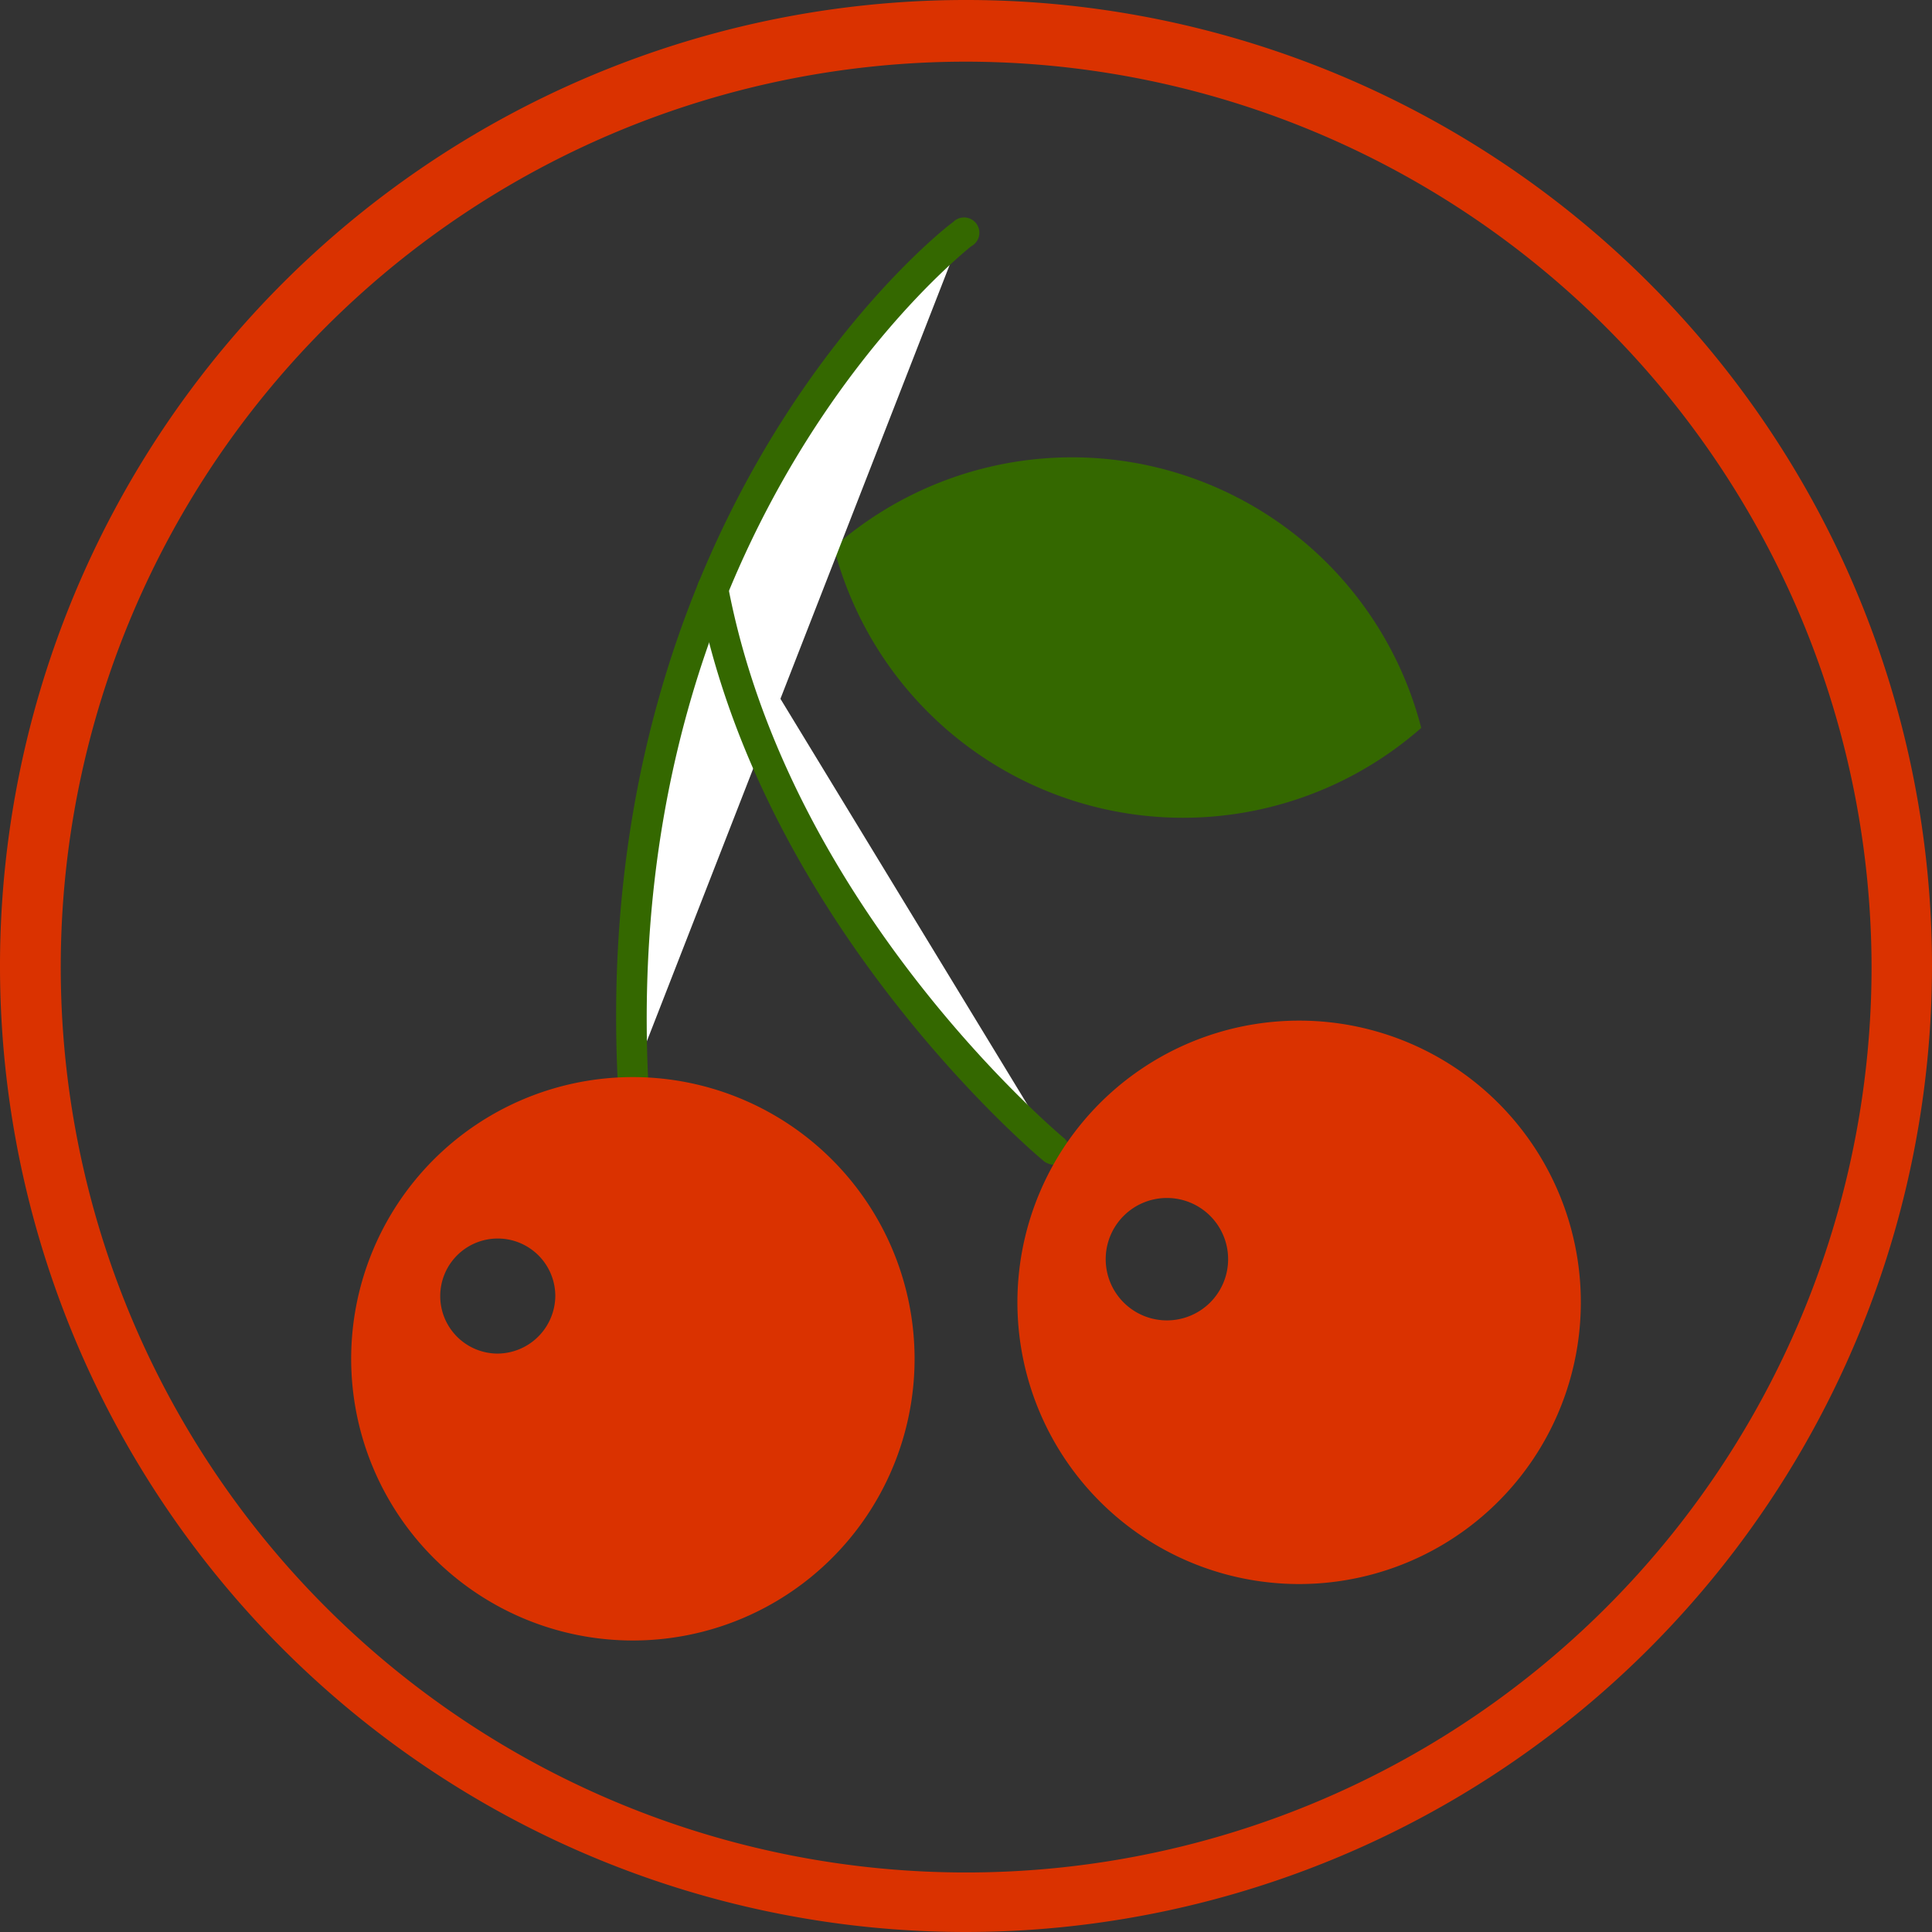
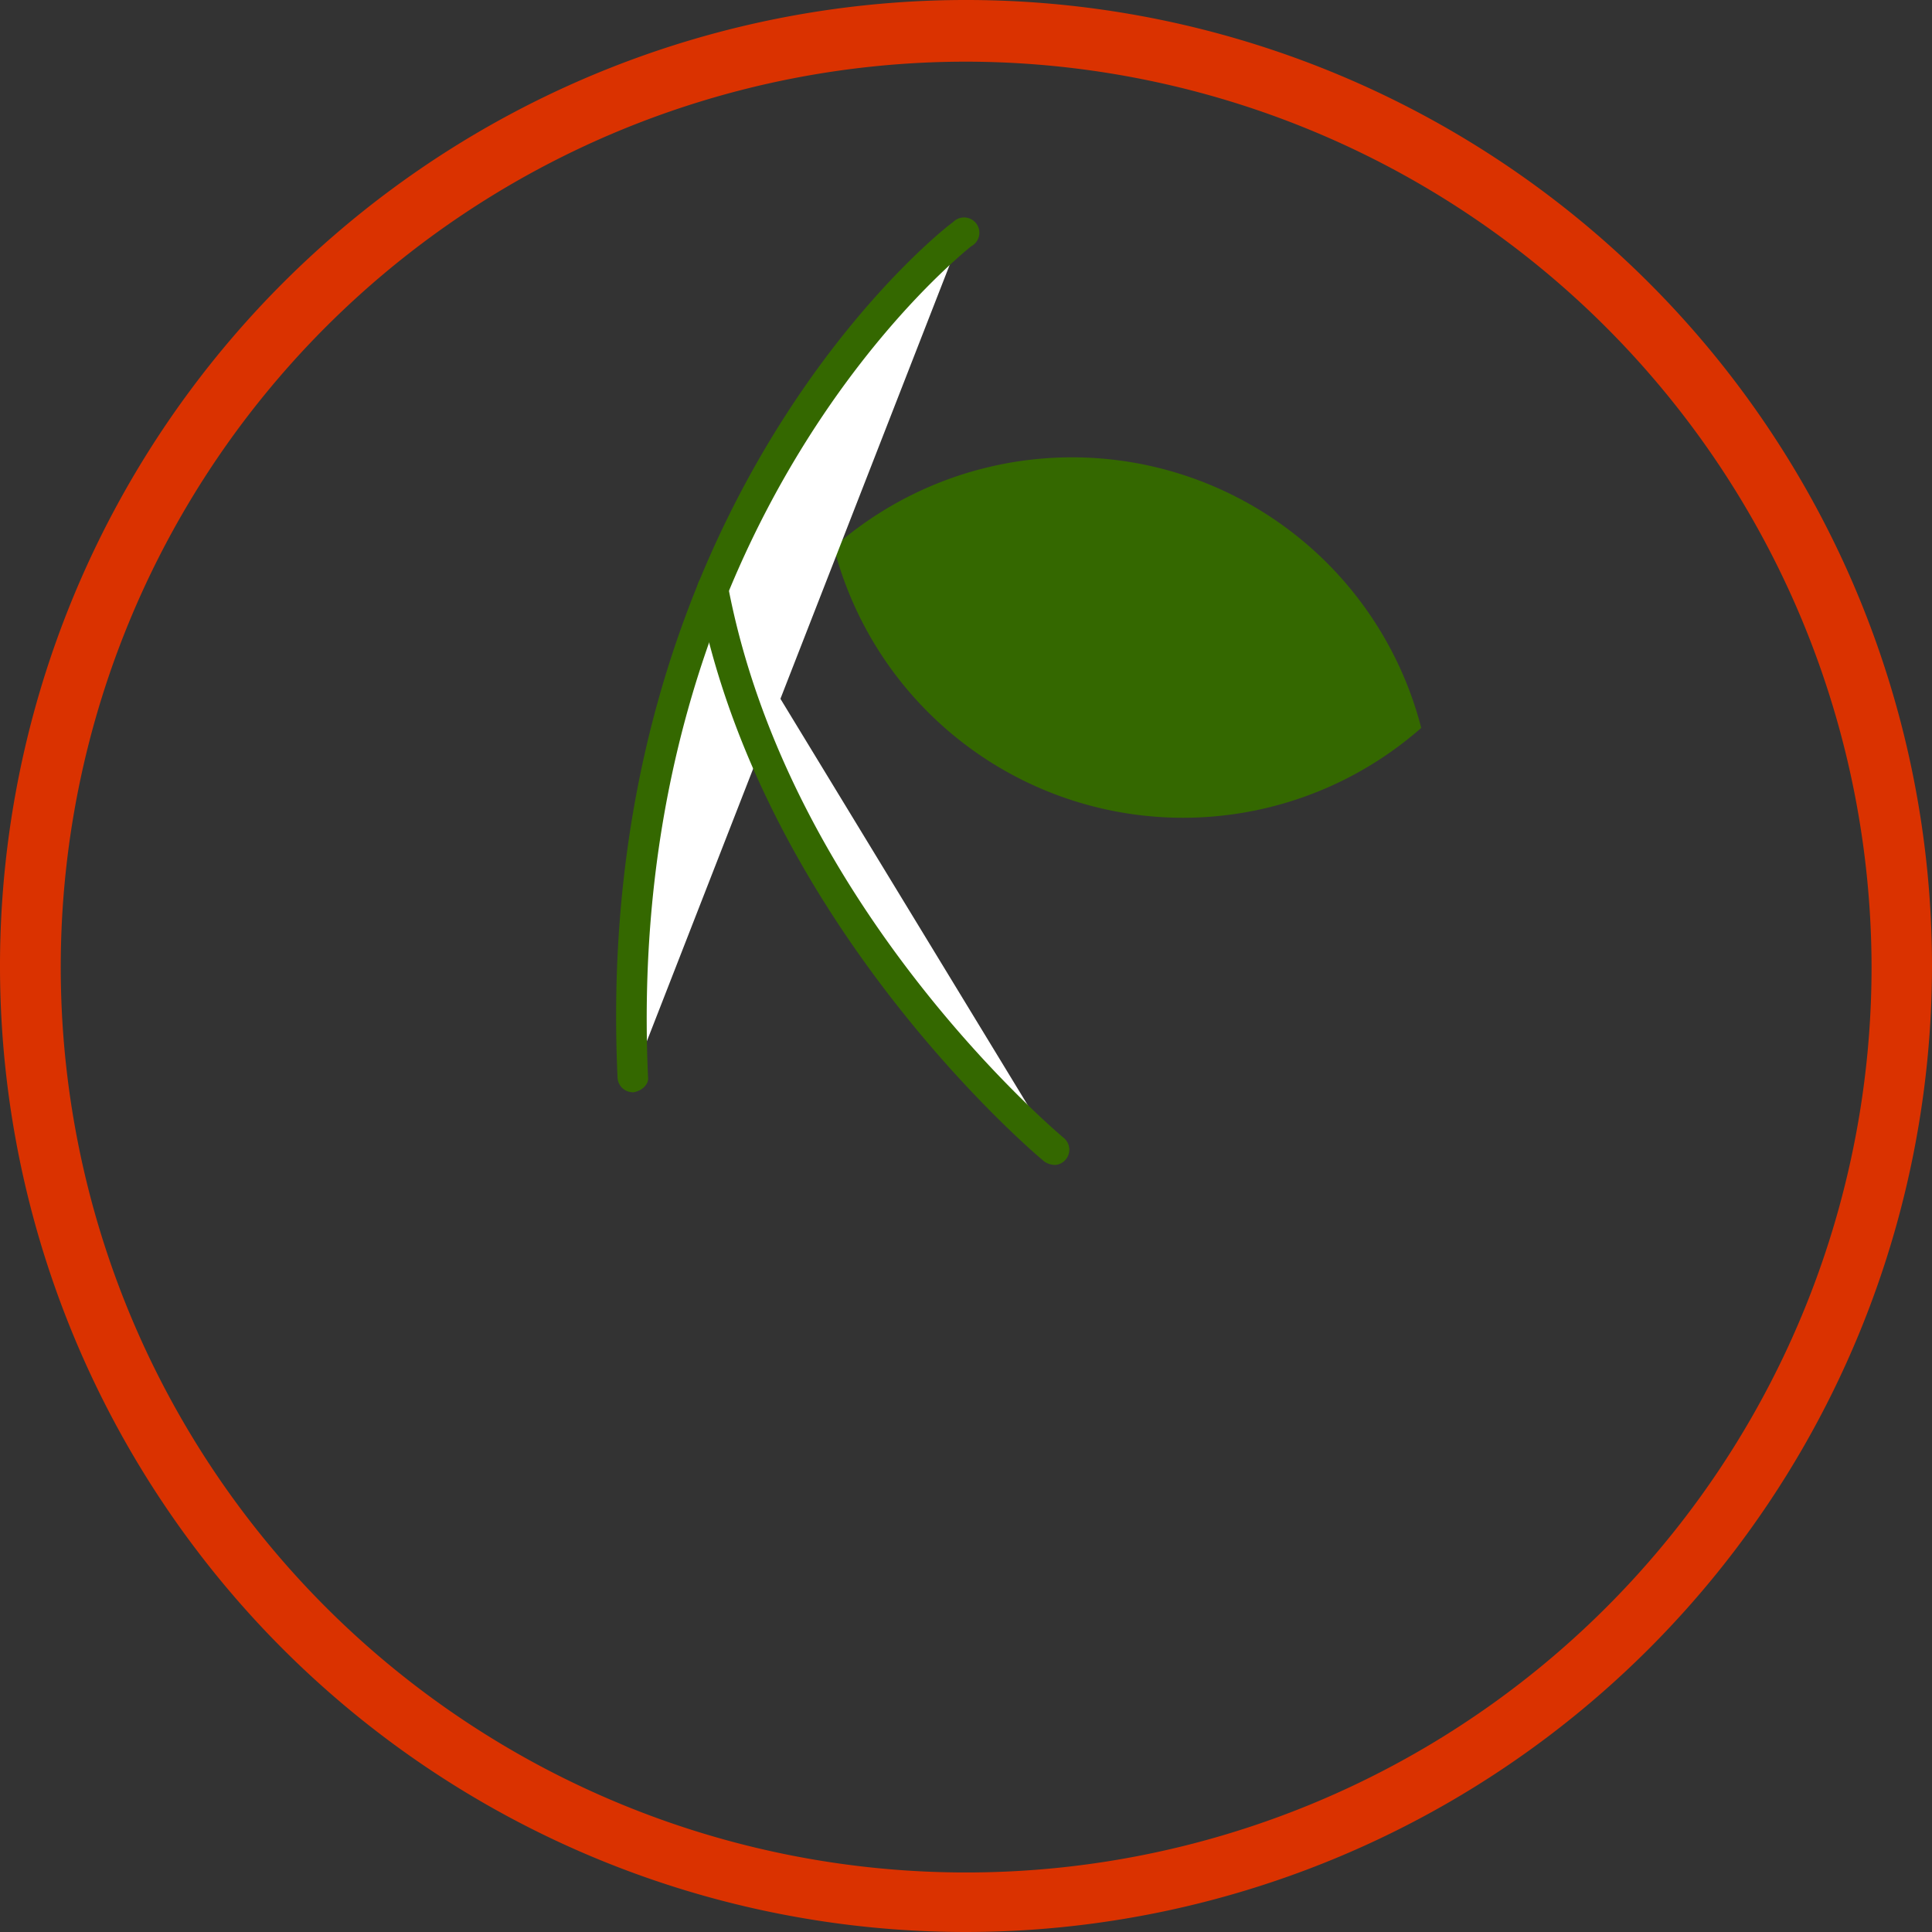
<svg xmlns="http://www.w3.org/2000/svg" id="Layer_1" data-name="Layer 1" viewBox="0 0 126.26 126.26">
  <rect x="0" y="0" width="126.26" height="126.26" fill="#333333" stroke="none" />
  <defs>
    <style>.cls-1{fill:#da3200;}.cls-2{fill:#346800;}.cls-3{fill:#fff;}</style>
  </defs>
  <title>Cherry</title>
  <path class="cls-1" d="M63.48,126.61a63.13,63.13,0,1,1,63.13-63.13A63.18,63.18,0,0,1,63.48,126.61Zm0-122.23a59.17,59.17,0,1,0,59.18,59.17A59.25,59.25,0,0,0,63.48,4.38Z" transform="translate(-0.35 -0.35)" />
  <path class="cls-2" d="M54.84,36.11A23.57,23.57,0,0,0,93.23,47.92,23.57,23.57,0,0,0,54.84,36.11Z" transform="translate(-0.35 -0.35)" />
  <path class="cls-3" d="M63.22,15.59S40,33.07,41.71,70.74" transform="translate(-0.35 -0.35)" />
  <path class="cls-2" d="M41.71,71.73a1,1,0,0,1-1-.92C38.94,33.07,62.36,15,62.63,14.87a1,1,0,1,1,1.18,1.58c-.19.2-22.76,17.68-21.11,54.29.07.46-.39.92-1,1Z" transform="translate(-0.35 -0.35)" />
  <path class="cls-3" d="M69.29,75.49s-18.21-15-22.36-36.74" transform="translate(-0.35 -0.35)" />
  <path class="cls-2" d="M69.29,76.48a1.3,1.3,0,0,1-.66-.2c-.2-.13-18.54-15.43-22.69-37.27a1,1,0,0,1,.79-1.19,1,1,0,0,1,1.19.79c4,21.18,21.83,36,22,36.15a1,1,0,0,1-.59,1.72Z" transform="translate(-0.35 -0.35)" />
-   <path class="cls-1" d="M41.71,70.74a18.41,18.41,0,1,0,18.41,18.4A18.42,18.42,0,0,0,41.71,70.74ZM32.88,88.81a3.76,3.76,0,1,1,3.76-3.76A3.8,3.8,0,0,1,32.88,88.81Z" transform="translate(-0.35 -0.35)" />
-   <path class="cls-1" d="M85.25,67.05a18.41,18.41,0,1,0,18.41,18.4A18.4,18.4,0,0,0,85.25,67.05ZM76.61,86.64a4,4,0,1,1,4-4A4,4,0,0,1,76.61,86.64Z" transform="translate(-0.35 -0.35)" />
</svg>